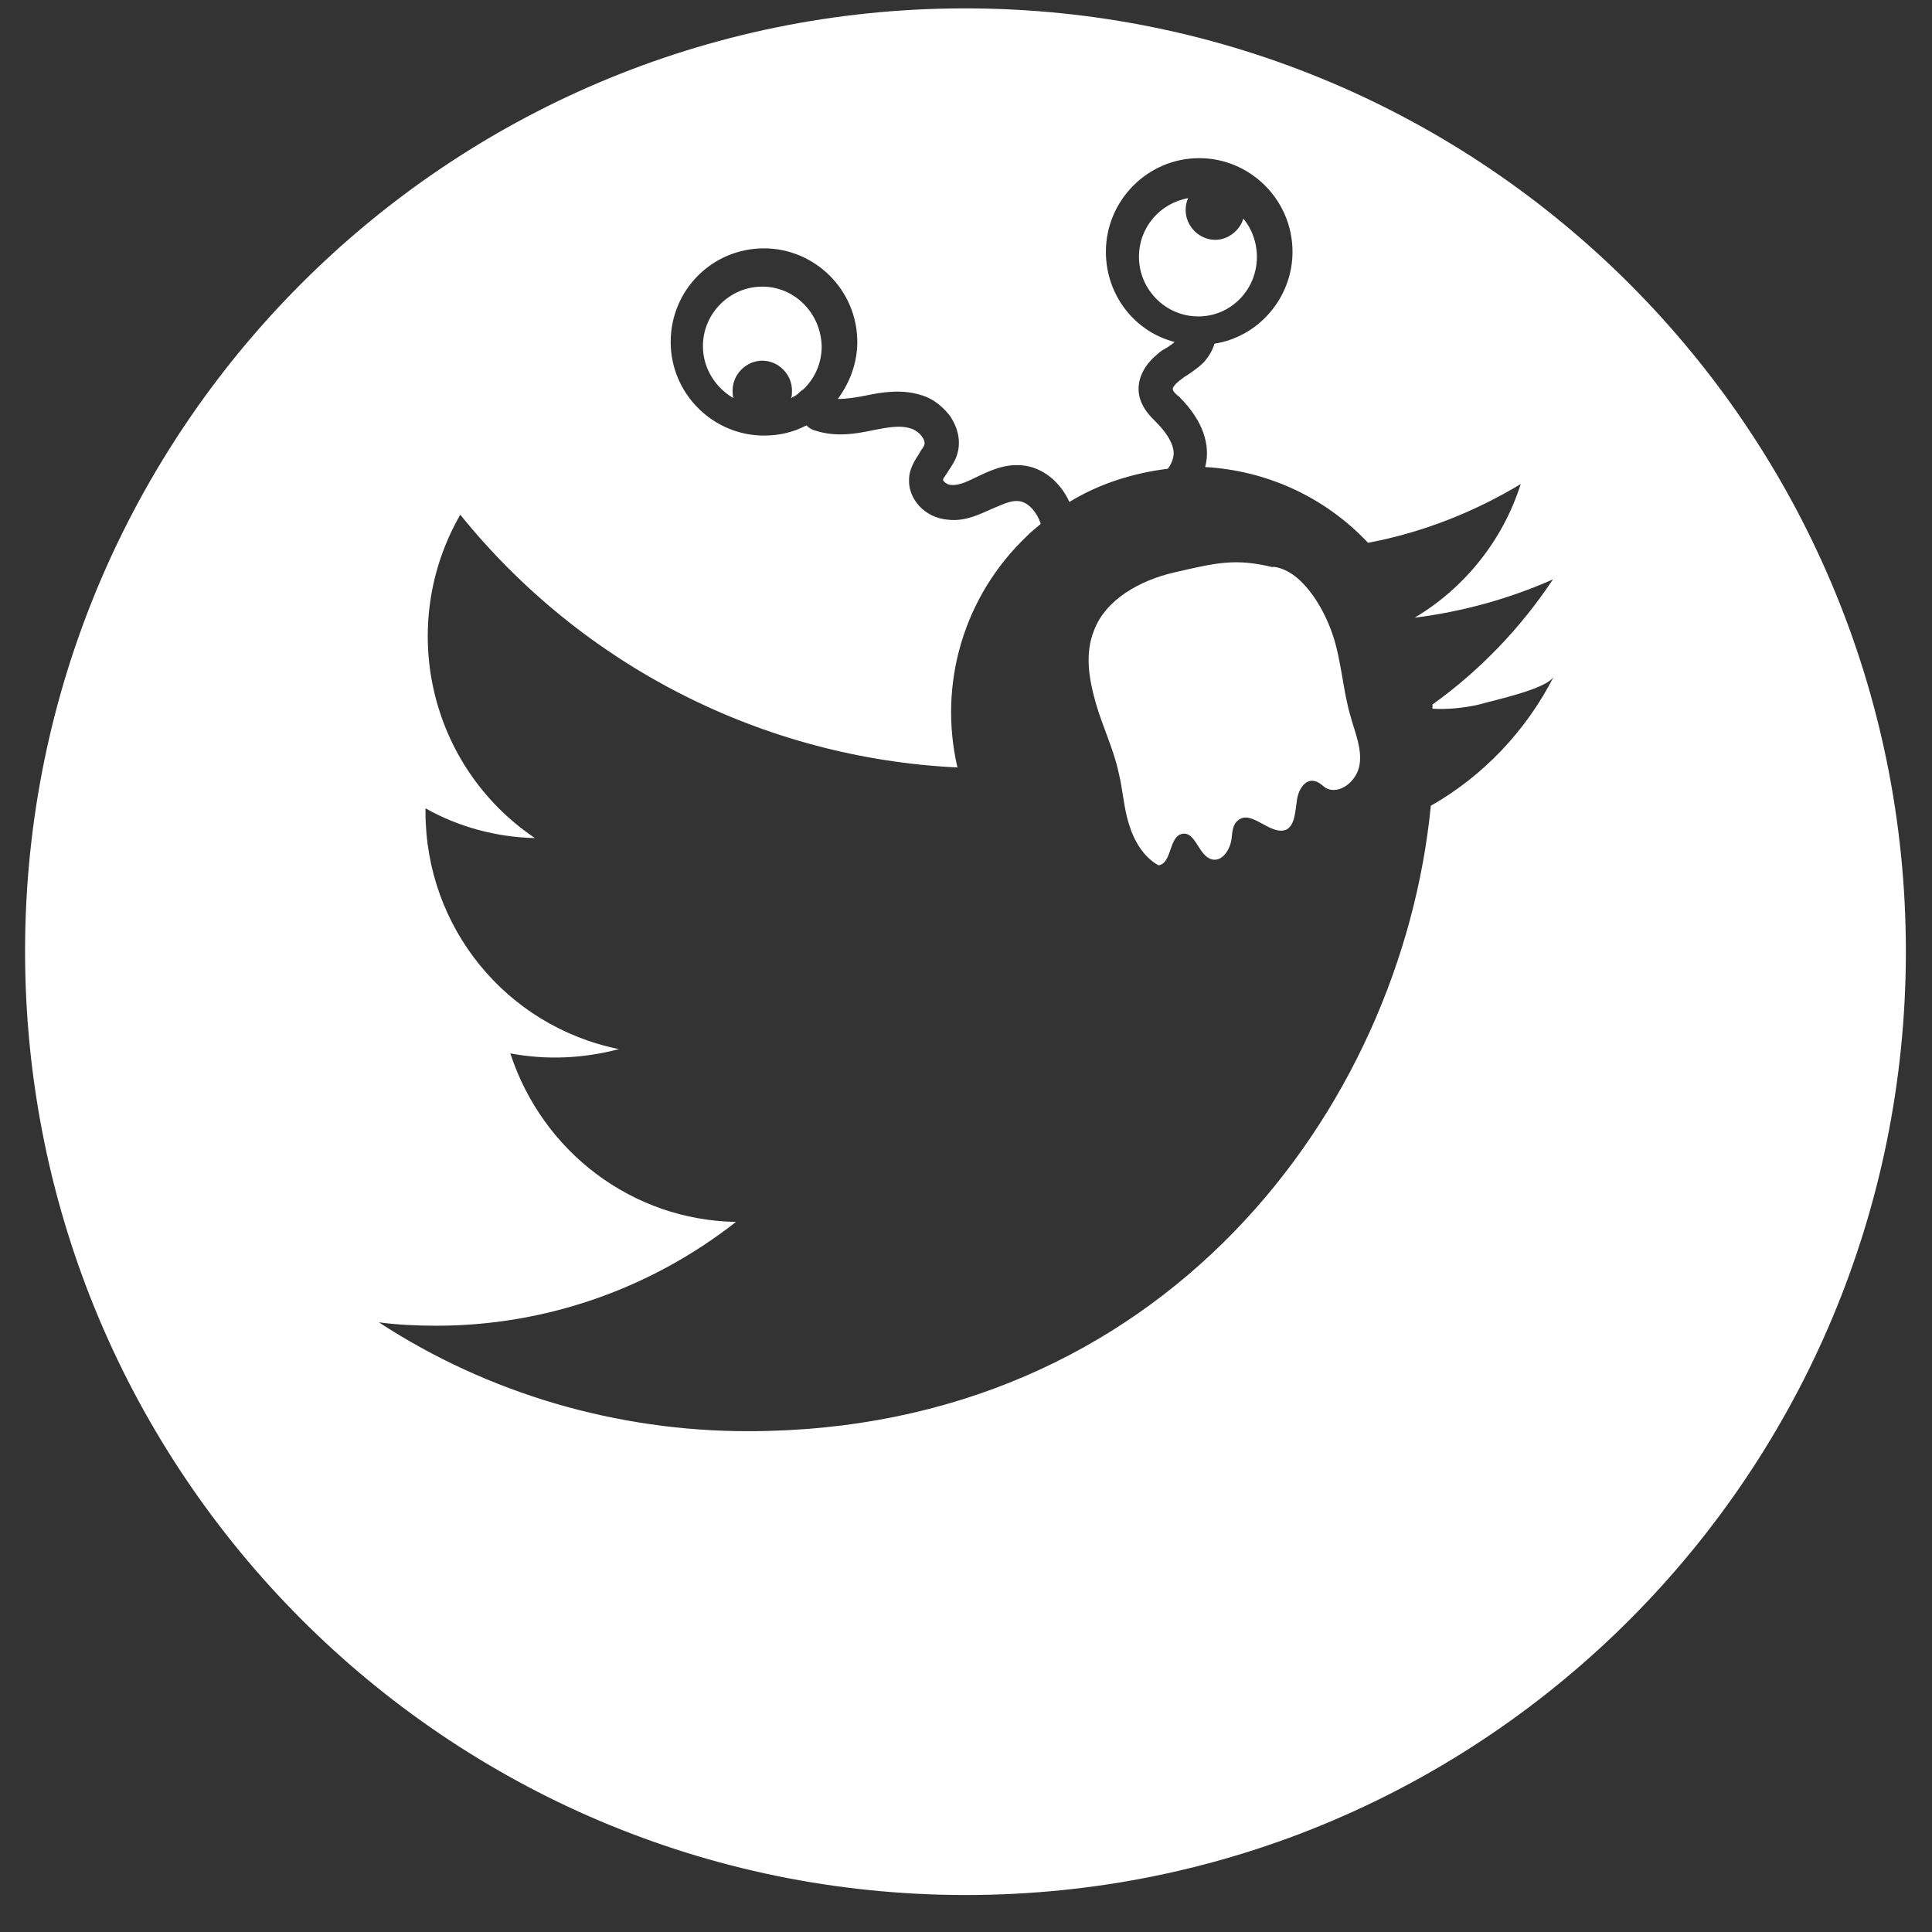
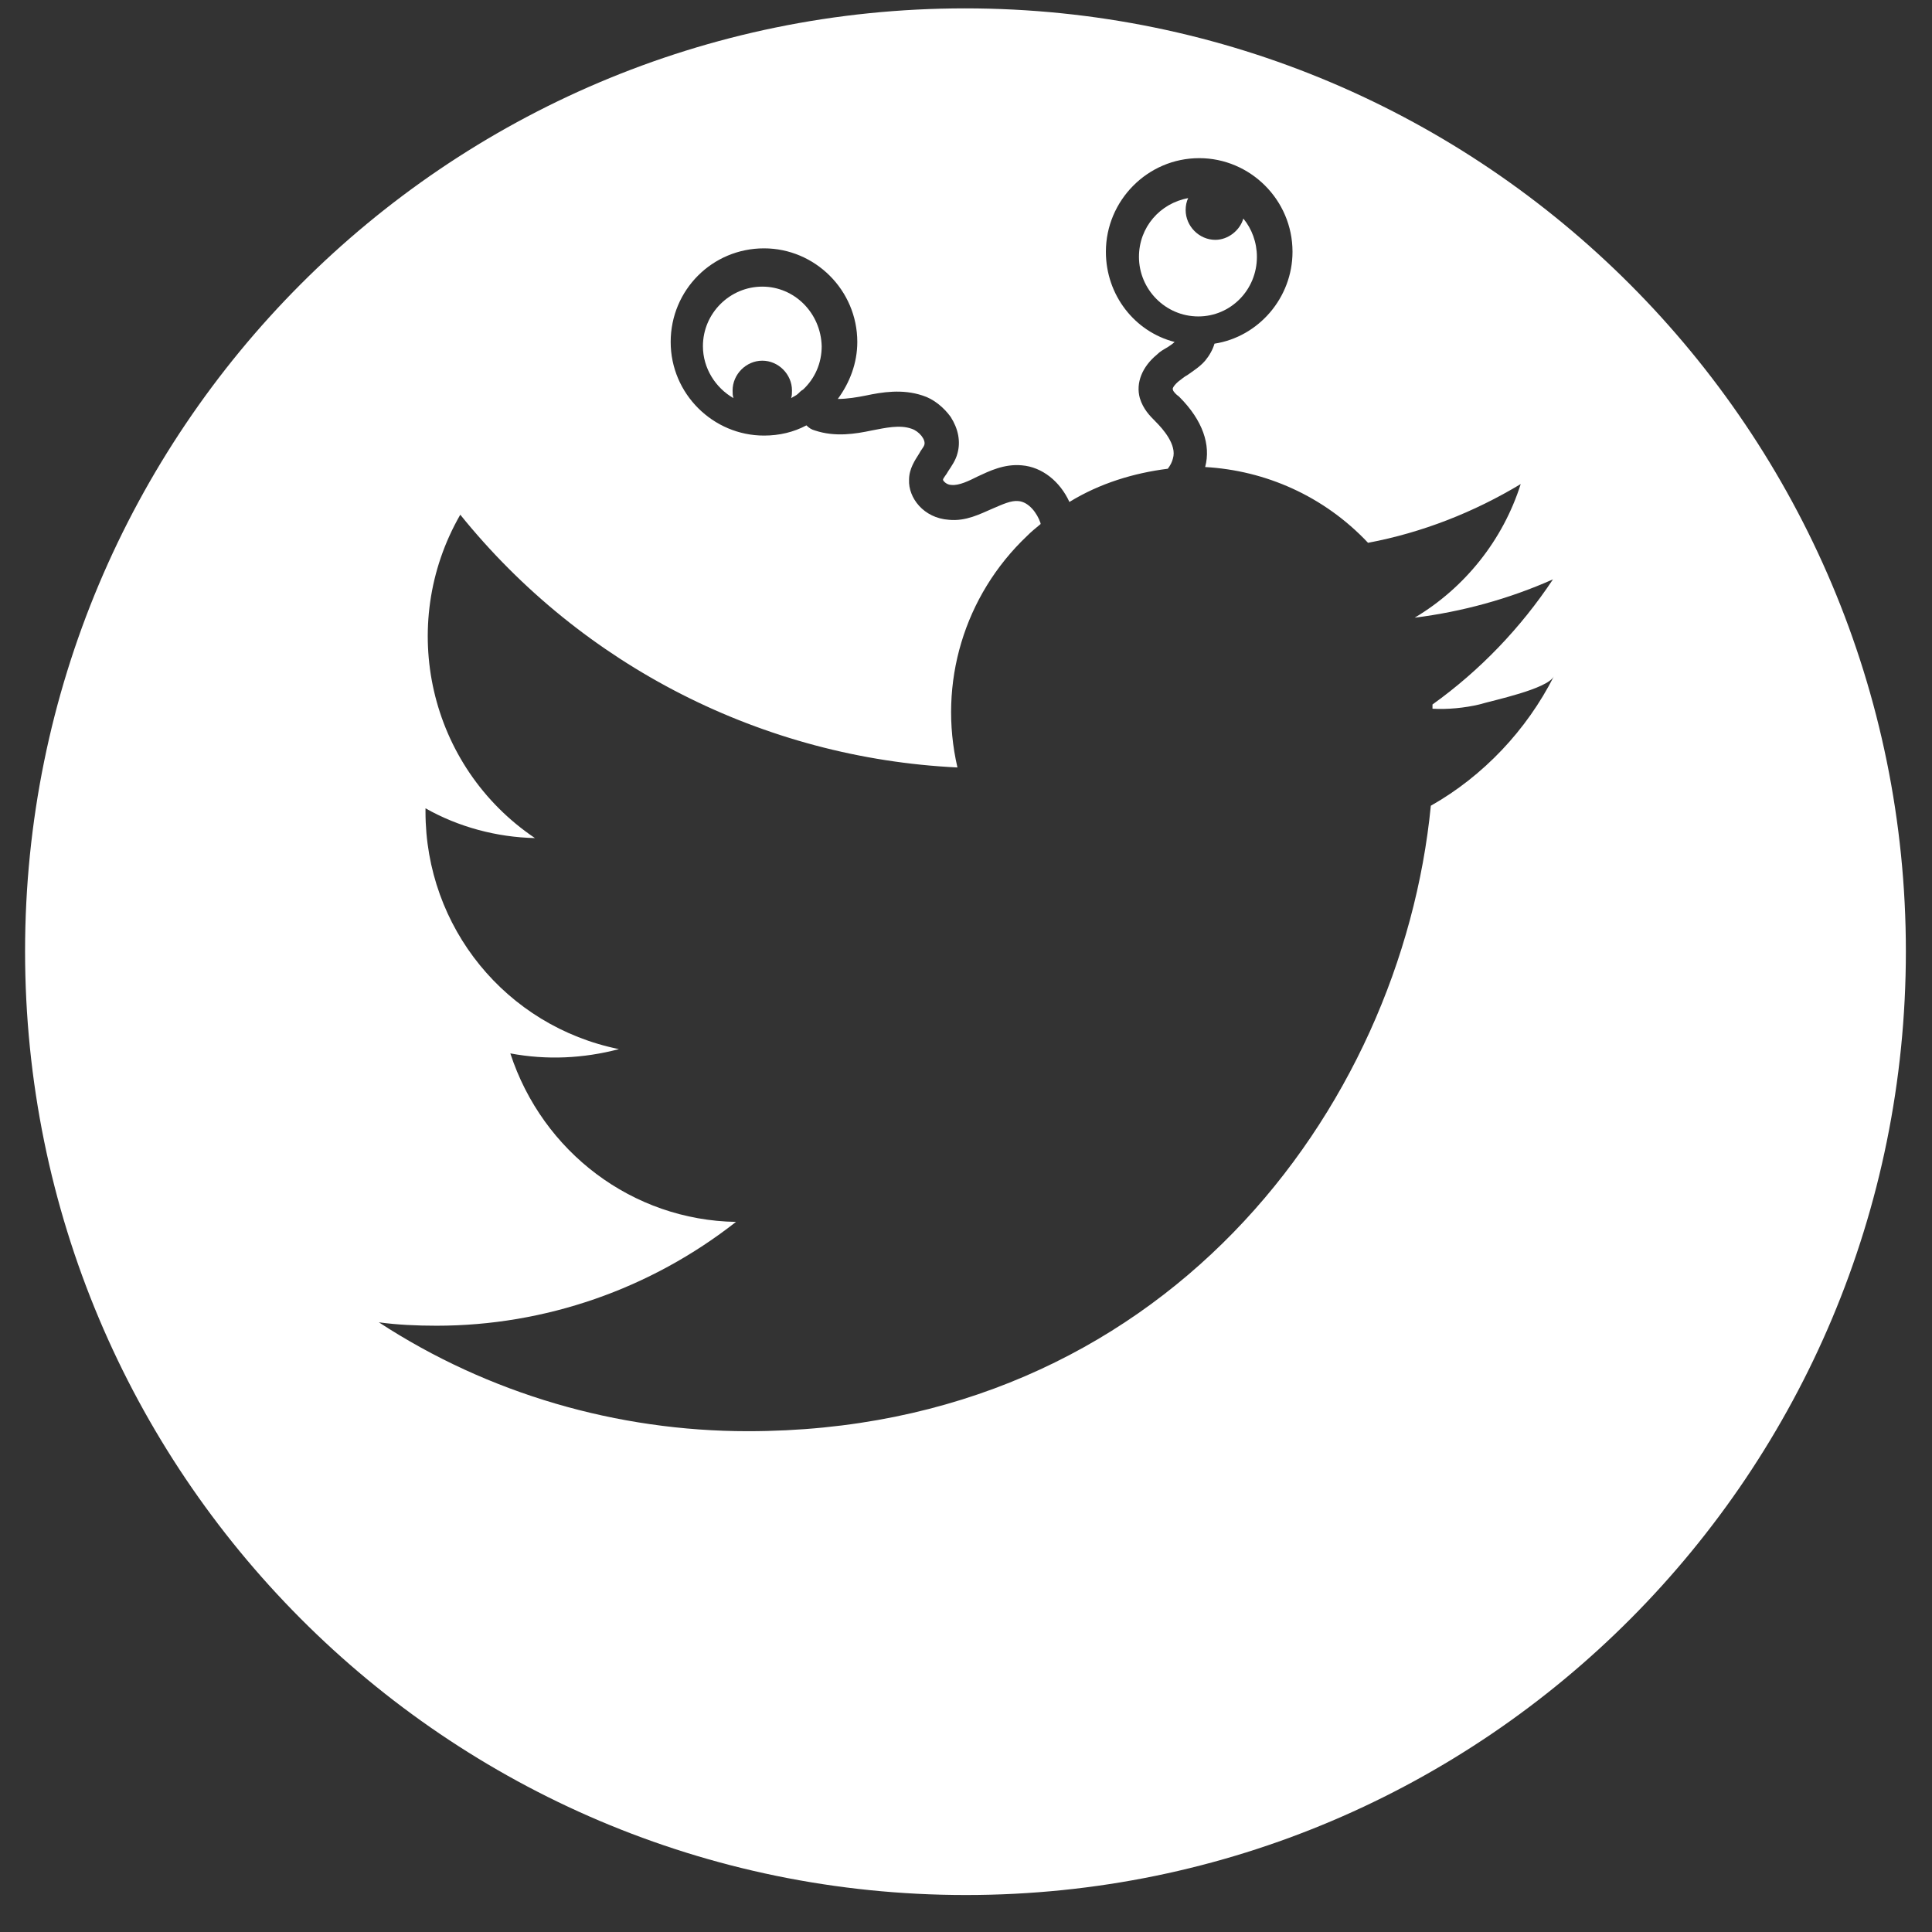
<svg xmlns="http://www.w3.org/2000/svg" width="42" height="42" viewBox="0 0 42 42" fill="none">
  <rect x="0" y="0" width="42" height="42" fill="#333333" stroke="none" />
  <path d="M27.324 5.584C27.324 5.269 27.213 4.973 27.029 4.751C26.955 5.01 26.697 5.214 26.42 5.214C26.07 5.214 25.775 4.918 25.775 4.566C25.775 4.474 25.793 4.381 25.83 4.307C25.221 4.418 24.76 4.936 24.76 5.584C24.76 6.287 25.332 6.879 26.051 6.879C26.752 6.879 27.324 6.305 27.324 5.584Z" fill="white" />
  <path d="M16.572 6.231C15.871 6.231 15.281 6.805 15.281 7.526C15.281 8.007 15.557 8.433 15.945 8.655C15.926 8.599 15.926 8.544 15.926 8.488C15.926 8.137 16.221 7.841 16.572 7.841C16.922 7.841 17.217 8.137 17.217 8.488C17.217 8.544 17.217 8.599 17.199 8.655C17.254 8.618 17.309 8.599 17.346 8.562C17.383 8.525 17.42 8.488 17.457 8.47C17.715 8.229 17.863 7.896 17.863 7.526C17.844 6.805 17.273 6.231 16.572 6.231Z" fill="white" />
  <path d="M20.98 0.182C9.693 0.182 0.545 9.358 0.545 20.68C0.545 32.002 9.693 41.196 20.998 41.196C32.303 41.196 41.432 32.002 41.432 20.68C41.432 9.358 32.266 0.182 20.98 0.182ZM32.156 15.315C32.469 15.222 33.631 14.982 33.779 14.704C33.188 15.87 32.248 16.869 31.105 17.516C30.459 24.121 25.258 31.113 16.258 31.113C13.418 31.113 10.615 30.3 8.236 28.746C8.641 28.801 9.066 28.82 9.49 28.82C11.85 28.82 14.137 28.024 16 26.563C13.75 26.526 11.795 25.046 11.094 22.9C11.887 23.048 12.68 23.011 13.455 22.807C11.002 22.308 9.25 20.162 9.25 17.646C9.25 17.627 9.25 17.609 9.25 17.572C9.969 17.979 10.799 18.201 11.629 18.219C9.324 16.665 8.623 13.594 10.006 11.189C12.662 14.482 16.59 16.48 20.814 16.684C20.389 14.852 20.961 12.947 22.326 11.652C22.418 11.559 22.51 11.485 22.621 11.393C22.621 11.393 22.621 11.393 22.621 11.374C22.547 11.152 22.363 10.912 22.141 10.893C21.975 10.875 21.791 10.967 21.57 11.06C21.311 11.171 20.998 11.337 20.629 11.3C20.076 11.263 19.744 10.819 19.762 10.431C19.762 10.19 19.891 10.005 19.984 9.857C20.02 9.783 20.076 9.728 20.094 9.672C20.131 9.561 19.984 9.376 19.818 9.321C19.559 9.228 19.246 9.302 18.951 9.358C18.6 9.432 18.158 9.506 17.715 9.358C17.641 9.339 17.586 9.302 17.531 9.247C17.254 9.395 16.941 9.469 16.609 9.469C15.502 9.469 14.58 8.562 14.58 7.434C14.58 6.305 15.484 5.399 16.609 5.399C17.715 5.399 18.637 6.305 18.637 7.434C18.637 7.896 18.471 8.322 18.213 8.673C18.416 8.673 18.637 8.636 18.822 8.599C19.172 8.525 19.615 8.451 20.057 8.599C20.297 8.673 20.518 8.858 20.666 9.062C20.832 9.321 20.887 9.598 20.814 9.857C20.777 10.005 20.684 10.135 20.611 10.246C20.574 10.32 20.5 10.394 20.5 10.431C20.5 10.449 20.574 10.542 20.684 10.542C20.85 10.56 21.072 10.449 21.256 10.357C21.496 10.246 21.828 10.079 22.215 10.116C22.658 10.153 23.045 10.468 23.248 10.912C23.912 10.505 24.65 10.283 25.387 10.19C25.443 10.116 25.48 10.042 25.498 9.968C25.59 9.672 25.277 9.321 25.129 9.173L25.111 9.154C25 9.043 24.852 8.895 24.779 8.655C24.686 8.322 24.834 7.97 25.148 7.711C25.221 7.637 25.295 7.6 25.387 7.545C25.443 7.508 25.498 7.471 25.535 7.434C24.668 7.212 24.041 6.416 24.041 5.473C24.041 4.363 24.945 3.438 26.07 3.438C27.176 3.438 28.098 4.344 28.098 5.473C28.098 6.472 27.361 7.323 26.402 7.471C26.365 7.6 26.291 7.73 26.199 7.841C26.088 7.97 25.941 8.063 25.811 8.155C25.738 8.192 25.682 8.248 25.627 8.285C25.516 8.377 25.48 8.451 25.498 8.47C25.498 8.507 25.572 8.581 25.627 8.618L25.645 8.636C26.143 9.136 26.328 9.672 26.199 10.153C27.508 10.227 28.781 10.782 29.74 11.8C30.92 11.578 32.045 11.134 33.059 10.523C32.672 11.744 31.842 12.78 30.754 13.428C31.787 13.298 32.801 13.021 33.76 12.595C33.059 13.65 32.174 14.575 31.141 15.315C31.141 15.352 31.141 15.37 31.141 15.407C31.473 15.426 31.842 15.389 32.156 15.315Z" fill="white" />
-   <path d="M27.693 12.336C26.863 12.133 26.475 12.225 25.516 12.447C24.797 12.614 24.041 13.021 23.783 13.705C23.58 14.205 23.672 14.76 23.82 15.278C23.967 15.796 24.207 16.277 24.318 16.795C24.41 17.165 24.428 17.553 24.539 17.905C24.65 18.275 24.852 18.626 25.184 18.811C25.48 18.774 25.406 18.182 25.701 18.127C25.996 18.071 26.051 18.608 26.346 18.682C26.568 18.737 26.734 18.478 26.77 18.256C26.789 18.108 26.789 17.923 26.918 17.831C27.213 17.59 27.619 18.182 27.969 18.034C28.154 17.923 28.154 17.646 28.191 17.424C28.209 17.202 28.357 16.924 28.578 16.98C28.67 16.998 28.744 17.072 28.818 17.128C29.113 17.294 29.5 16.98 29.555 16.628C29.611 16.277 29.463 15.944 29.371 15.611C29.186 15 29.168 14.371 28.965 13.779C28.762 13.187 28.283 12.373 27.656 12.318" fill="white" />
</svg>